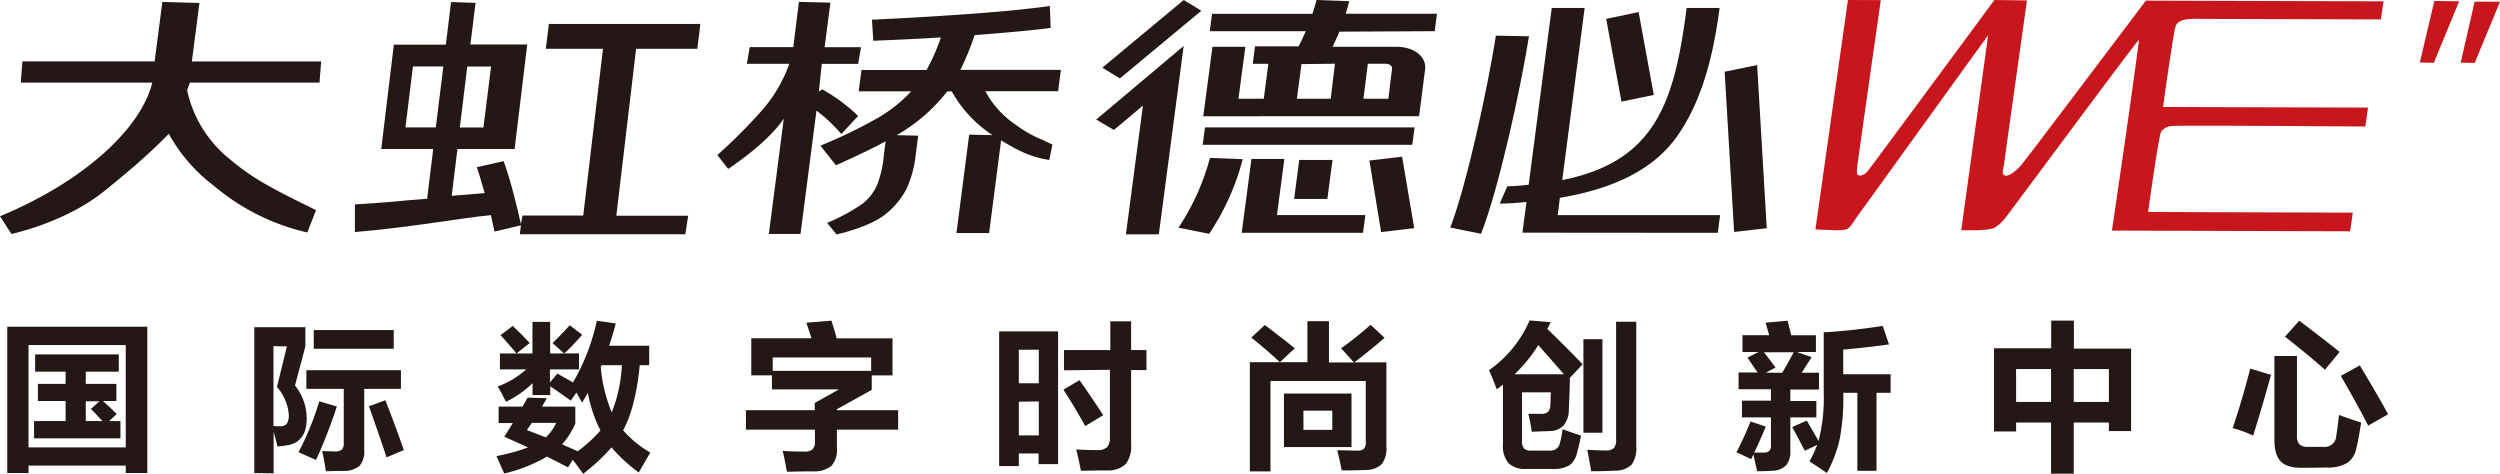
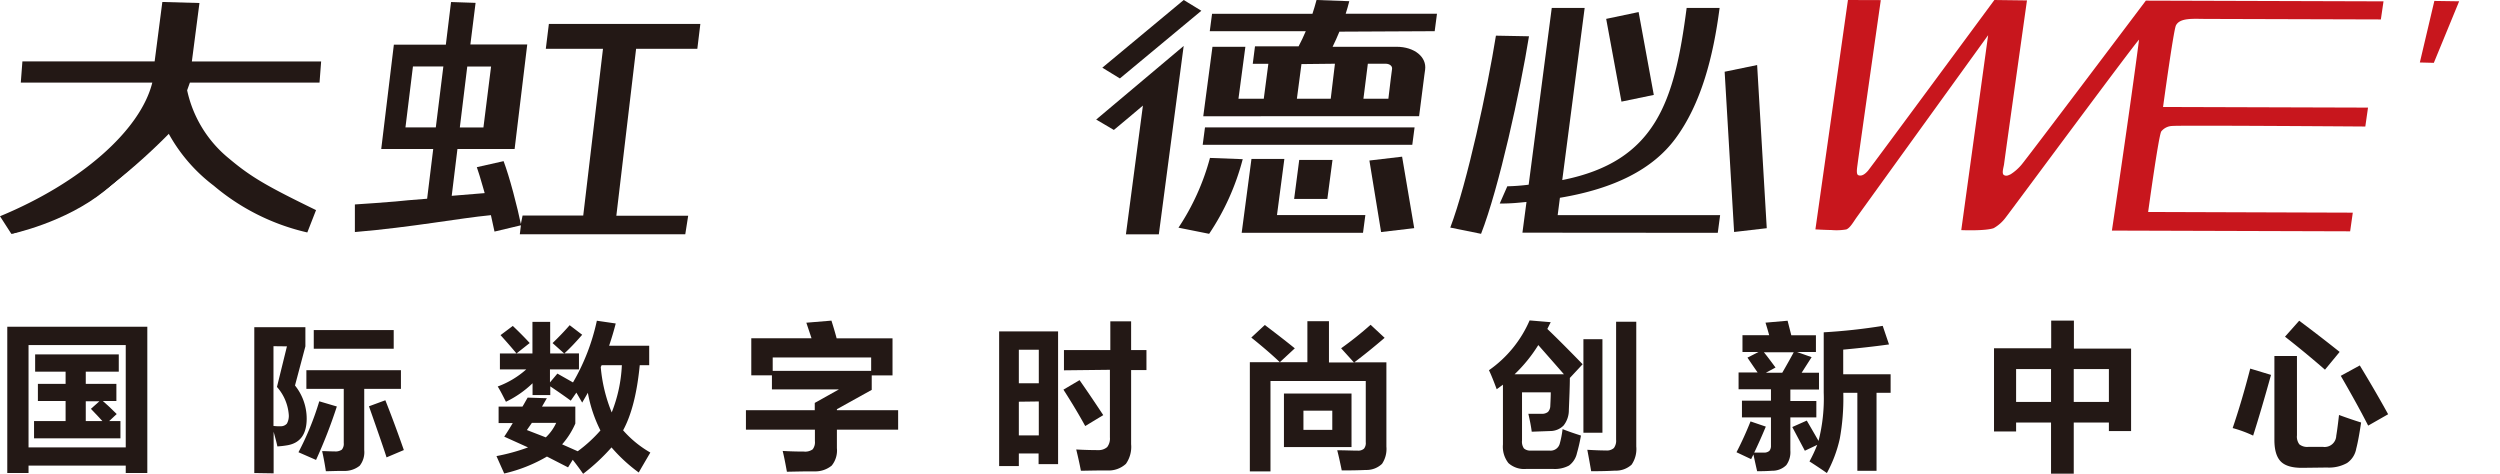
<svg xmlns="http://www.w3.org/2000/svg" viewBox="0 0 480.94 91.15">
  <defs>
    <style>.cls-1{fill:#c8161d;}.cls-2{fill:#231815;}</style>
  </defs>
  <title>资源 1</title>
  <g id="图层_2" data-name="图层 2">
    <g id="图层_1-2" data-name="图层 1">
      <polygon class="cls-1" points="468.21 12.09 473.08 0.25 468.31 0.18 465.52 12.02 468.21 12.09" />
-       <polygon class="cls-1" points="476.07 12.11 480.94 0.33 476.06 0.32 473.38 12.05 476.07 12.11" />
      <path class="cls-1" d="M352.3,44.25a11.17,11.17,0,0,0,2.87-.11c.69-.24,1.32-1.34,1.86-2.12S382.47,6.77,382.47,6.77l-5.17,37.5s4.64.2,6.24-.38a7.46,7.46,0,0,0,2.36-2.12c.63-.77,25.36-34.2,25.6-34.13-1.59,12.35-5.22,36.72-5.22,36.72l45.83.14.51-3.59-39.37-.13s2-14.6,2.52-15.49a2.83,2.83,0,0,1,2.2-1.06c1.45-.15,37.06.11,37.06.11l.52-3.64-39.43-.12s2-14.66,2.47-15.67c.74-1.52,3.3-1.28,5.62-1.27l33.81.1.51-3.48L412.81.12s-23.36,31-24,31.66a9.2,9.2,0,0,1-2,1.74c-.45.21-.84.42-1.29.16s-.14-1.26,0-2c.29-2.28,4.42-31.6,4.42-31.6L383.67,0s-23.83,32.29-24.31,32.84-1.19,1.18-1.91.84c-.39-.24-.19-1.39-.11-2,.45-3.5,4.48-31.66,4.48-31.66L355.5,0h0l-6.26,44.13S351.17,44.24,352.3,44.25Z" />
      <polygon class="cls-1" points="355.48 0 355.48 0 355.5 0 355.48 0" />
      <path class="cls-2" d="M287.78,6.86C286.16,17,282.26,35.19,279,43.78l5.92,1.2c3.44-8.8,7.55-27.58,9.22-38Z" />
      <polygon class="cls-2" points="315.23 2.32 308.99 3.63 311.93 19.55 318.15 18.26 315.23 2.32" />
      <polygon class="cls-2" points="333.6 44.63 339.88 43.9 338.03 12.51 331.78 13.8 333.6 44.63" />
      <path class="cls-2" d="M330.46,44.79l.45-3.4H299.66l.43-3.34c10.29-1.72,17.81-5.4,22.25-11.43,4.92-6.68,7.25-15.68,8.47-25.09h-6.34c-2.33,17.89-5.82,29.51-23.93,33.11l4.31-33.11h-6.33l-4.44,34a39.62,39.62,0,0,1-4.11.31l-1.46,3.32c2.26,0,3.61-.16,5.15-.31l-.78,5.91Z" />
      <path class="cls-2" d="M276,6l.44-3.36H258.88c.26-.78.48-1.59.69-2.41L253.27,0h0c-.24.9-.5,1.79-.79,2.66H233.17L232.73,6H251.2c-.43,1-.89,2-1.38,2.91h-8.39L241,12.28h3L243.12,19h-4.87l1.33-10h-6.33l-1.77,13.36H273l1-7.81.16-1.16c.32-2.42-2.05-4.39-5.5-4.39H256.36c.46-.95.91-1.92,1.31-2.91Zm-12.86,6.26h3.42c.76,0,1.32.44,1.24,1l-.23,1.75L267.09,19h-4.8Zm-6.33,0L256,19h-6.51l.88-6.67Z" />
      <path class="cls-2" d="M232.77,30.38a45.51,45.51,0,0,1-6.06,13.42l5.9,1.18a47,47,0,0,0,6.46-14.36Z" />
      <path class="cls-2" d="M210.88,23l3.4,2c1.7-1.38,3.88-3.26,5.59-4.69L216.6,45.08h6.33l4.78-36.24Z" />
      <polygon class="cls-2" points="249.94 30.77 248.96 38.27 255.35 38.27 256.34 30.77 249.94 30.77" />
      <polygon class="cls-2" points="247.08 30.58 240.75 30.58 238.87 44.79 262.21 44.79 262.66 41.38 245.66 41.38 247.08 30.58" />
      <polygon class="cls-2" points="231.11 2.07 227.72 0 212.06 13.02 215.44 15.09 231.11 2.07" />
      <polygon class="cls-2" points="231.37 27.86 271.69 27.86 272.13 24.51 231.81 24.51 231.37 27.86" />
      <polygon class="cls-2" points="263.44 30.88 265.69 44.64 272.06 43.89 269.73 30.14 263.44 30.88" />
      <path class="cls-2" d="M60.8,40.42l-1.68,4.3a42.52,42.52,0,0,1-18-9,31.72,31.72,0,0,1-9-10.63c-2.83,3.83-6.48,7-11.14,10.84C15.67,40.29,10.13,42.51,2.19,45L0,41.6c15.45-6.39,27-16.46,29.3-25.71H4l.31-4.08H29.75L31.23.38l7.14.2L36.91,11.82H61.78l-.31,4.07H36.53L36,17.37a23.22,23.22,0,0,0,8.1,13.16C48.39,34.14,51.51,35.89,60.8,40.42Z" />
      <path class="cls-2" d="M118.57,41.5h13.82l-.56,3.57H100l.21-1.73-5.08,1.21-.69-3.16c-6.23.6-15,2.3-26.17,3.25V39.33c1.15-.07,2.42-.15,3.82-.26l4-.31c1.26-.14,3.28-.32,6.08-.53l1.17-9.56h-10L75.77,8.59h10l1-8.2,4.72.16-1,8h10.94L99,28.67H88l-1.1,9,6.34-.52L92.91,36c-.47-1.65-.86-2.93-1.18-3.84L96.88,31q.86,2.31,1.85,6c.65,2.45,1.14,4.49,1.47,6.1l.33-1.63H112.2L116,9.39H105l.59-4.78h29.14l-.58,4.78H122.37ZM85.29,12.79H79.44L78,24.51h5.84Zm3.17,11.73H93L94.47,12.8H89.89Z" />
-       <path class="cls-2" d="M161.85,25.78a30.9,30.9,0,0,0-4.78-4.51L154,45h-6.09l2.87-22.15c-2.93,4.16-7.68,7.58-10.69,9.65L138,29.83a99.06,99.06,0,0,0,8-7.95,27.71,27.71,0,0,0,5.84-9.6h-8.16l.55-3.21h8.38L153.69.36l6.06.15-1.11,8.57h7l-.55,3.21h-7l-.55,5.32.61-.43a30.25,30.25,0,0,1,4.68,3.16,15.73,15.73,0,0,1,2.24,2Zm40,5c-3.6-.62-5.64-1.59-9.26-3.79l-2.31,17.84H184l2.45-18.93,4.5.1a24.07,24.07,0,0,1-7.86-8.42h-.86A33.22,33.22,0,0,1,172.5,26l4.14.1-.5,3.86a20.66,20.66,0,0,1-1.76,6.39,15,15,0,0,1-4,4.83c-1.79,1.5-5.45,3-9.44,3.92l-1.83-2.22a35.32,35.32,0,0,0,6.95-3.79,9.38,9.38,0,0,0,2.73-3.66,20.27,20.27,0,0,0,1.23-5.52l.35-2.73q-3.24,1.79-9.55,4.61l-3-3.77a93,93,0,0,0,10.81-5.2,27.54,27.54,0,0,0,6.66-5.25h-10.1l.53-4.11h12.53A37.1,37.1,0,0,0,181,7.2q-5.41.34-13,.64l-.26-4.06q8.28-.35,18.22-1.06t16-1.56l.17,4.21q-4.44.6-14.64,1.39a53.44,53.44,0,0,1-2.73,6.68h19.33l-.53,4.11h-14a18,18,0,0,0,5.2,6c3.56,2.55,3.59,2.32,7.7,4.26Z" />
      <path class="cls-2" d="M2.19,45s10.29-2.12,17.87-8.24l1-.83s8.06-6.72,11.14-10.84L7.51,41.5Z" />
      <path class="cls-2" d="M20.24,36.5A113.31,113.31,0,0,0,32.52,25.7l.5-.65-1.19-1.43L19.89,36.5Z" />
      <path class="cls-2" d="M1.4,91V62.85H28.34V91H24.19V89.57H5.49V91ZM5.49,66.38V86.07h18.7V66.38ZM6.76,71.5V68.18H22.85V71.5H16.5v2.35h5.89v3.29H19.78c.75.64,1.64,1.48,2.67,2.51L21,81h2.17v3.32H6.55V81h6.07V77.14H7.29V73.85h5.33V71.5ZM19.69,81c-.29-.33-1-1.11-2.2-2.35l1.64-1.46H16.5V81Z" />
      <path class="cls-2" d="M48.92,91V62.94h9.83v3.69l-2,7.53A10.19,10.19,0,0,1,59,80.52c0,3-1.24,4.71-3.72,5.14a16.81,16.81,0,0,1-1.92.22c-.09-.48-.33-1.41-.72-2.82v8ZM52.61,66.6V81.94A8.91,8.91,0,0,0,54,82a1.53,1.53,0,0,0,1.2-.52,3.1,3.1,0,0,0,.35-1.74,9.08,9.08,0,0,0-2.27-5.3l1.92-7.81ZM60.8,88.48,57.42,87a54.56,54.56,0,0,0,4-9.8l3.38,1A96,96,0,0,1,60.8,88.48ZM58.94,74.81V71.22H77.13v3.59H70.07V86.59a4.19,4.19,0,0,1-.87,3,4.6,4.6,0,0,1-3.1,1c-1.53,0-2.67.06-3.41.06q-.31-2.07-.72-3.87c.69,0,1.48.06,2.39.06a2.12,2.12,0,0,0,1.4-.34,1.73,1.73,0,0,0,.37-1.27V74.81Zm1.42-7.72V63.5H75.74v3.59Zm14,20.9q-.5-1.65-3.38-9.83L74.13,77q1.7,4.26,3.56,9.58Z" />
      <path class="cls-2" d="M96.17,71.06V68h6.26V61.92h3.41V68h2.7L106.3,66c1.22-1.18,2.32-2.32,3.29-3.44L112,64.4q-2,2.3-3.44,3.59h2.82v3.07h-5.58v2.51l1.43-1.7,3,1.7a40.43,40.43,0,0,0,4.59-11.87l3.63.53c-.33,1.32-.76,2.75-1.27,4.28h7.71v3.75h-1.82q-.78,8.08-3.2,12.52a20.51,20.51,0,0,0,5.24,4.28c-1.34,2.29-2.09,3.57-2.23,3.84a31,31,0,0,1-5.24-4.83,37.89,37.89,0,0,1-5.46,5.08q-.93-1.34-2-2.7l-.9,1.46-4.06-2.08A29.22,29.22,0,0,1,97,91.09c-.5-1.12-1-2.23-1.49-3.35a37.84,37.84,0,0,0,6.07-1.67L97,84c.45-.66,1-1.53,1.64-2.61H95.92V78.22h4.59c.25-.39.57-1,1-1.73l3.69.12-.93,1.61h6.41v3.26a15.14,15.14,0,0,1-2.54,4l3,1.33a27,27,0,0,0,4.37-4,26.28,26.28,0,0,1-2.42-7.25L112,77.45l-1.12-1.92-1.08,1.55q-1.16-.87-3.94-2.76V76h-3.41V73.73a19.54,19.54,0,0,1-5.12,3.56c-.51-1-1-2-1.58-2.94a17.12,17.12,0,0,0,5.49-3.29ZM99.36,68q-1.19-1.45-3.07-3.53l2.36-1.77q1.95,1.86,3.25,3.29Zm2,14.73L105,84.14a9.06,9.06,0,0,0,2-2.79h-4.68ZM115.57,70.6a29.58,29.58,0,0,0,2.11,8.74,27.85,27.85,0,0,0,1.95-9.08h-3.9A1.5,1.5,0,0,1,115.57,70.6Z" />
      <path class="cls-2" d="M144.53,72.21V65.08h11.59l-1-3,4.83-.4c.36,1.14.7,2.27,1,3.41h10.75v7.13h-4V75L161,78.72v.19h11.78v3.75H161v3.56a4.61,4.61,0,0,1-1,3.35,5,5,0,0,1-3.38,1.11c-2.81,0-4.56.07-5.24.07-.31-1.74-.58-3.06-.81-4,1.3.08,2.66.12,4.06.12a2.46,2.46,0,0,0,1.71-.43,2.23,2.23,0,0,0,.43-1.58V82.66H143.5V78.91h13.24v-1.4l4.65-2.6H148.5v-2.7Zm4.12-3.44v2.57h18.94V68.77Z" />
      <path class="cls-2" d="M192.21,89.66V63.75h11.34V89.29H199.8V87.24H196v2.42ZM196,67.28v6.45h3.84V67.28Zm0,10v6.48h3.84V77.23Zm12.77,4.68c-1.22-2.23-2.62-4.56-4.19-7l3.1-1.83q2,2.85,4.56,6.73Zm-4.09-10.72V67.34h8.92V61.82h4v5.52h2.95v3.85h-2.95V85.45a5.66,5.66,0,0,1-1,3.78,4.9,4.9,0,0,1-3.66,1.27c-2.44,0-4.12.06-5,.06-.23-1.22-.53-2.58-.9-4.09,1.45.08,2.86.12,4.25.12A2.46,2.46,0,0,0,213,86a2.7,2.7,0,0,0,.52-1.86v-13Z" />
      <path class="cls-2" d="M240.44,90.68v-21h11.07V61.79h4.15v7.94h4.81L258,67a66.18,66.18,0,0,0,5.67-4.52l2.7,2.51c-2.17,1.86-4.12,3.43-5.83,4.71h6.17V85.91a5.16,5.16,0,0,1-.84,3.32,4.31,4.31,0,0,1-3.13,1.18q-1.89.09-4.62.09c-.35-1.72-.64-3-.87-3.88,1.53,0,2.84.07,3.94.07a1.65,1.65,0,0,0,1.21-.38,1.72,1.72,0,0,0,.34-1.24V73.29H244.41V90.68Zm5.77-21q-2.15-2.06-5.49-4.74l2.6-2.42c2,1.51,3.93,3,5.77,4.49ZM247,86V75.71h13V86Zm3.75-7v3.69h5.55V79Z" />
      <path class="cls-2" d="M287.93,74.88c-.58-1.57-1.07-2.79-1.49-3.66a22.59,22.59,0,0,0,7.82-9.58l4.06.34-.65,1.3q2.56,2.44,6.79,6.79L302,72.71c0,1.63-.09,3.67-.19,6.13a4.75,4.75,0,0,1-1,3,3.59,3.59,0,0,1-2.57,1.08l-3.57.13c-.14-1.06-.36-2.2-.65-3.44,1.32,0,2.19,0,2.6,0a1.86,1.86,0,0,0,1.18-.37,1.77,1.77,0,0,0,.44-1.18q.09-1.77.09-2.58H292.8v9.27a2.27,2.27,0,0,0,.37,1.52,1.89,1.89,0,0,0,1.4.41h3.5a1.82,1.82,0,0,0,2-1.37,18.1,18.1,0,0,0,.53-2.76c1.06.42,2.23.83,3.54,1.24a33.15,33.15,0,0,1-.78,3.41,4,4,0,0,1-1.52,2.36,5.8,5.8,0,0,1-3.1.65h-5.11a4.53,4.53,0,0,1-3.44-1.12,5.07,5.07,0,0,1-1.06-3.59V74Zm8-8.5A28.39,28.39,0,0,1,291.37,72h9.49Q299.12,70,295.93,66.38Zm8.68,16.87v-18h3.66v18Zm1.49,7.4c-.15-.91-.39-2.28-.74-4.12,1.38.08,2.59.13,3.62.13a2,2,0,0,0,1.49-.47,2.35,2.35,0,0,0,.43-1.61V61.89h3.88v24a5.31,5.31,0,0,1-.9,3.5,4.48,4.48,0,0,1-3.22,1.15Q308.89,90.65,306.1,90.65Z" />
      <path class="cls-2" d="M335.21,67.71V64.49h5.14c-.22-.81-.46-1.61-.71-2.42l4.25-.37.71,2.79h4.74v3.22h-3.65l2.82,1-1.92,3h3.34v3.23h-5.51v2.2h5V80.3h-5v6.36a4.24,4.24,0,0,1-.78,2.82,3.79,3.79,0,0,1-2.73,1.08c-.82.06-1.79.09-2.88.09-.46-2-.69-3.12-.71-3.22-.25.5-.4.8-.44.9L334.06,87c1-1.93,1.89-3.9,2.7-5.93l2.94,1q-1.11,2.67-2.23,5,.64,0,1.8,0a1.53,1.53,0,0,0,1.12-.34,1.5,1.5,0,0,0,.3-1V80.3h-5.58V77.08h5.58v-2.2h-6.23V71.65h3.66q-1-1.43-1.95-2.85l2.14-1.09Zm6.35,3-1.86,1h3.16c.77-1.32,1.5-2.63,2.21-3.94h-5.74C339.68,68.17,340.43,69.16,341.56,70.69Zm5.65,16-2.42-4.56,2.79-1.24q1.95,3.35,2.26,3.91a32.68,32.68,0,0,0,1-9.3V63.93a112,112,0,0,0,11.35-1.24l1.21,3.57c-2.94.41-5.87.73-8.81,1V72h9.12v3.57H361v15h-3.69v-15h-2.7v.25a43,43,0,0,1-.68,8.58A25.22,25.22,0,0,1,351.45,91c-1.34-.93-2.46-1.67-3.35-2.23a27.92,27.92,0,0,0,1.49-3.19Z" />
      <path class="cls-2" d="M383.6,83v-16h11V61.67h4.37v5.39h11V82.93H405.7V81.29h-6.76v9.83h-4.37V81.29h-6.72V83Zm4.25-12v6.32h6.72V71Zm17.85,0h-6.76v6.32h6.76Z" />
      <path class="cls-2" d="M433.45,83.8a23.69,23.69,0,0,0-3.94-1.45q1.77-5.19,3.38-11.44l4,1.21Q435,78.93,433.45,83.8ZM442.81,90c-1.9,0-3.26-.41-4.06-1.24s-1.21-2.2-1.21-4.12V68.49h4.34V83.74a2.47,2.47,0,0,0,.46,1.74,2.43,2.43,0,0,0,1.74.49h2.82a2.24,2.24,0,0,0,2.54-2.14c.17-1,.34-2.32.53-4,1.55.57,3,1.06,4.25,1.45-.33,2.23-.64,3.91-.93,5a4.23,4.23,0,0,1-1.77,2.79,7.11,7.11,0,0,1-3.87.87Zm4.46-18.88q-3.81-3.32-7.69-6.35l2.73-3.07q3.75,2.79,7.78,6Zm8.31,10.76q-2-3.93-5.27-9.58l3.66-2q3.19,5.27,5.45,9.39Z" />
    </g>
  </g>
</svg>